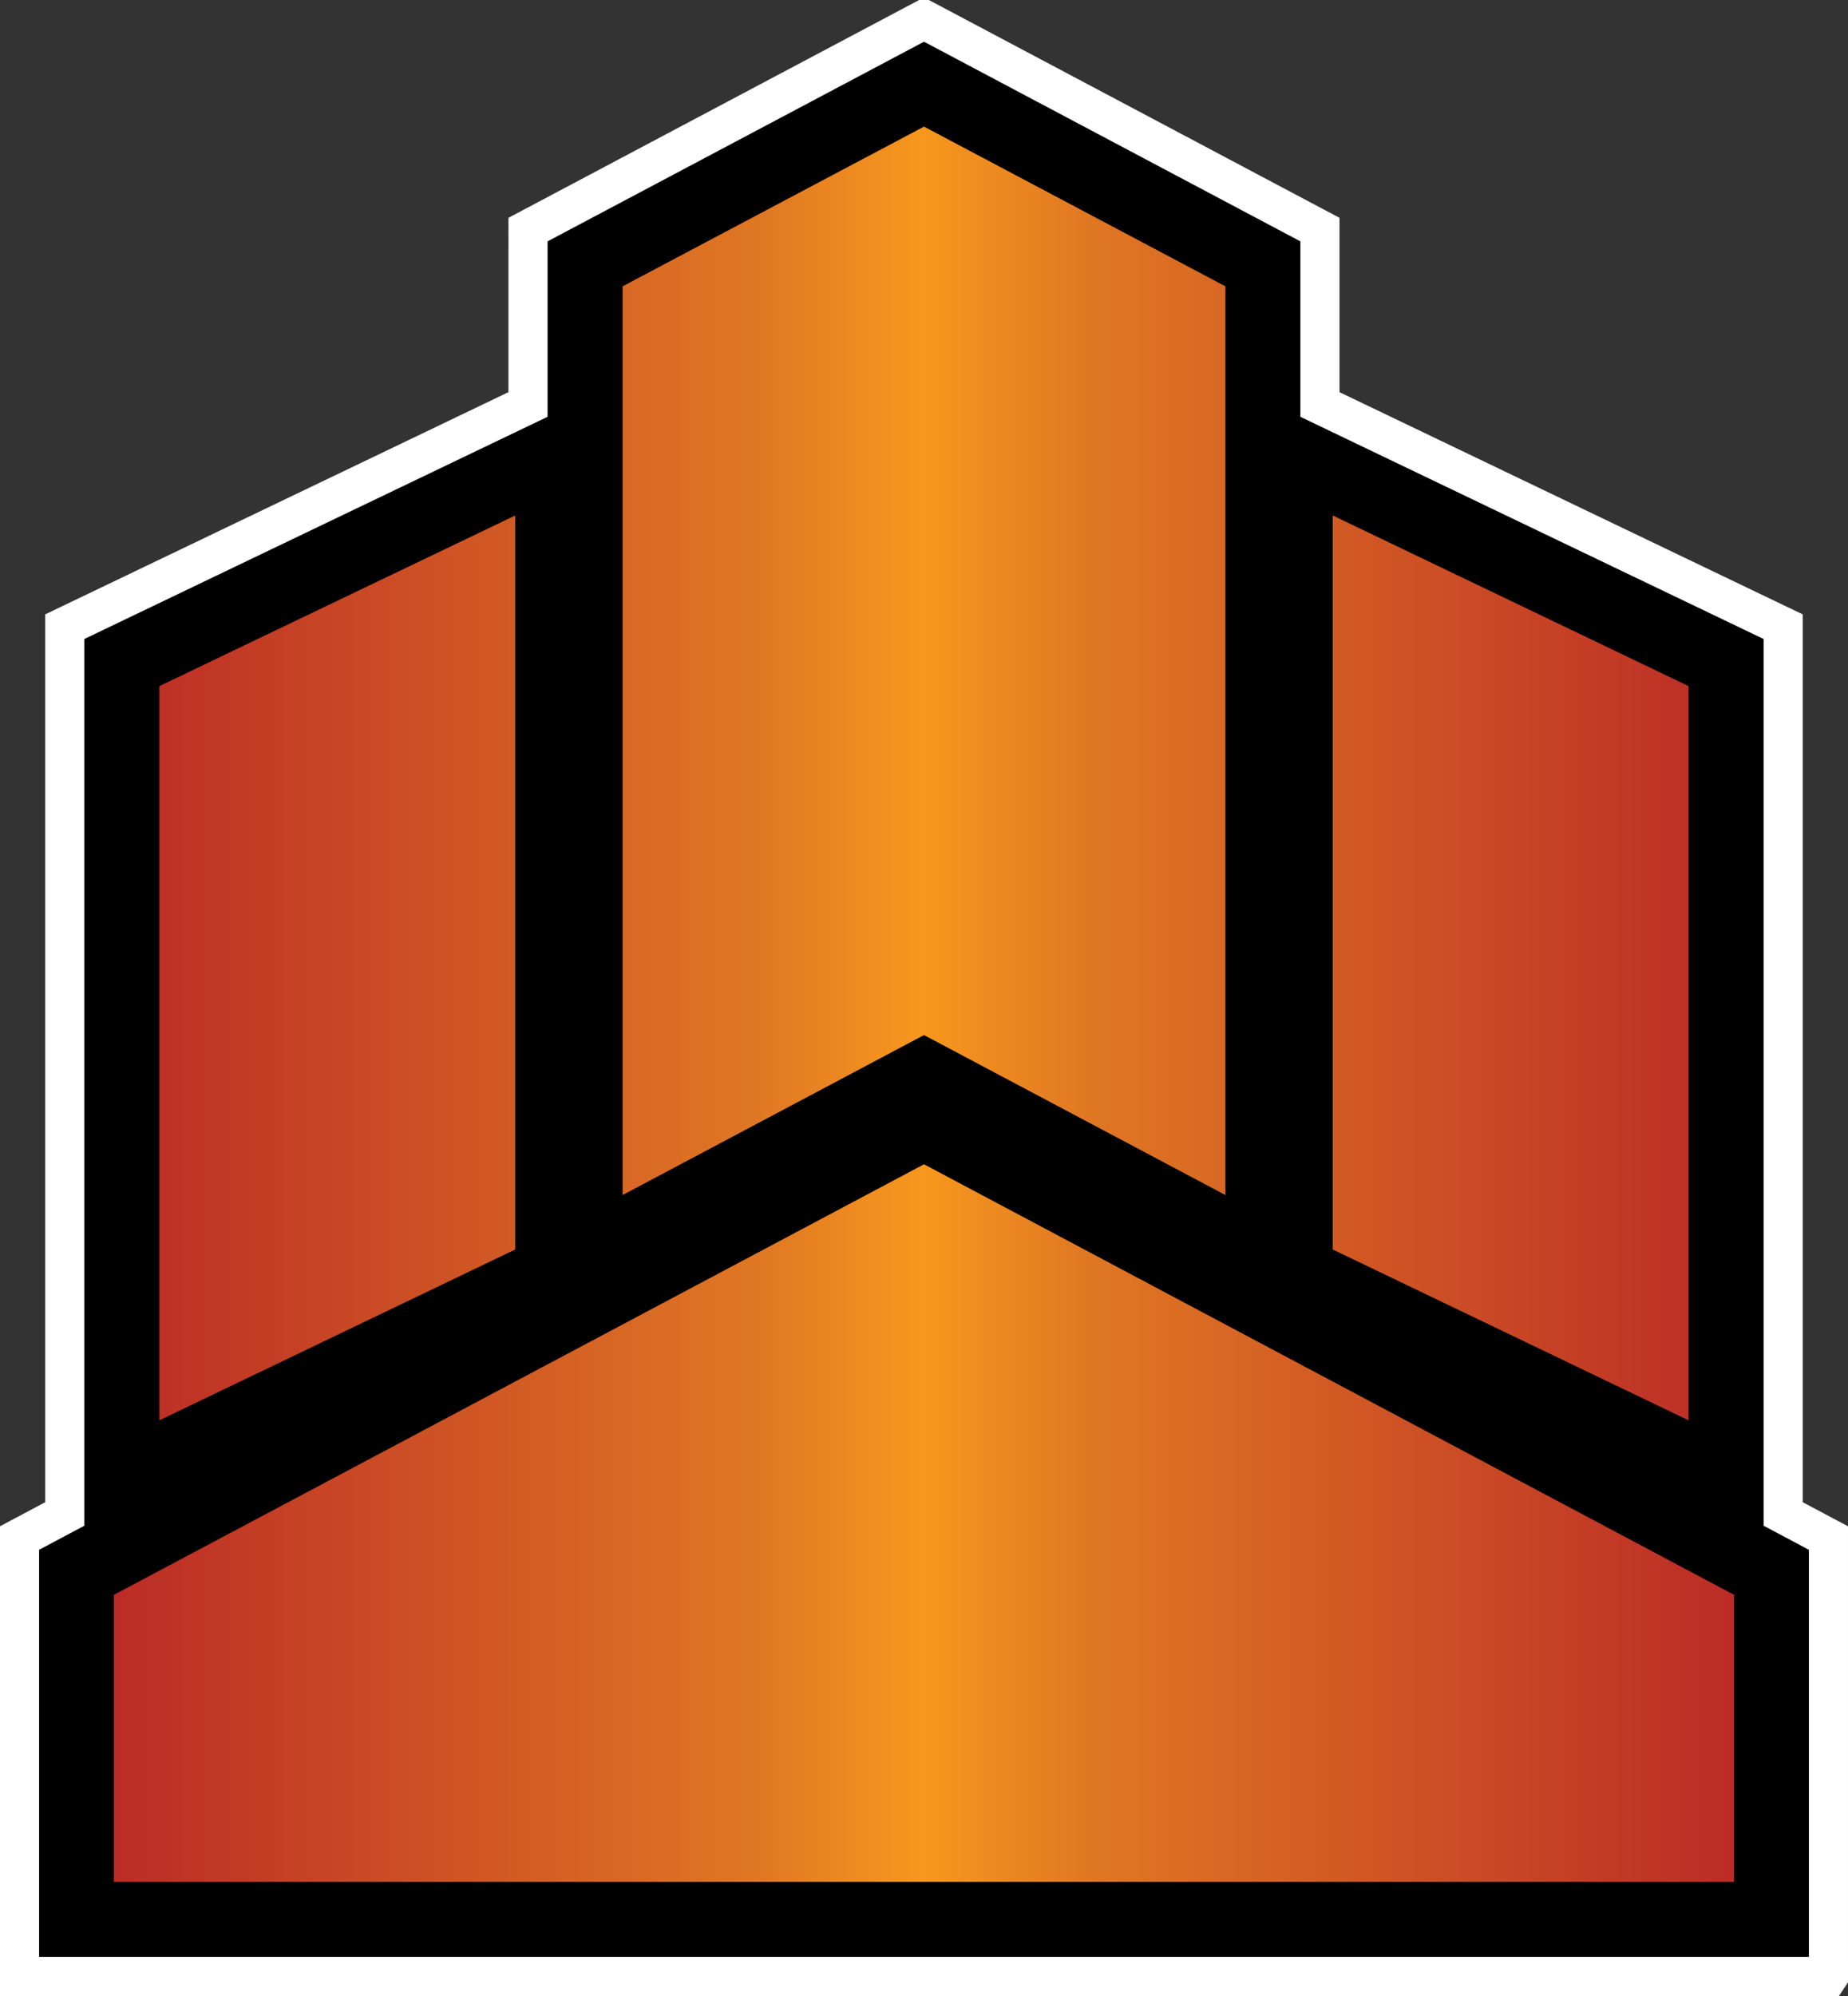
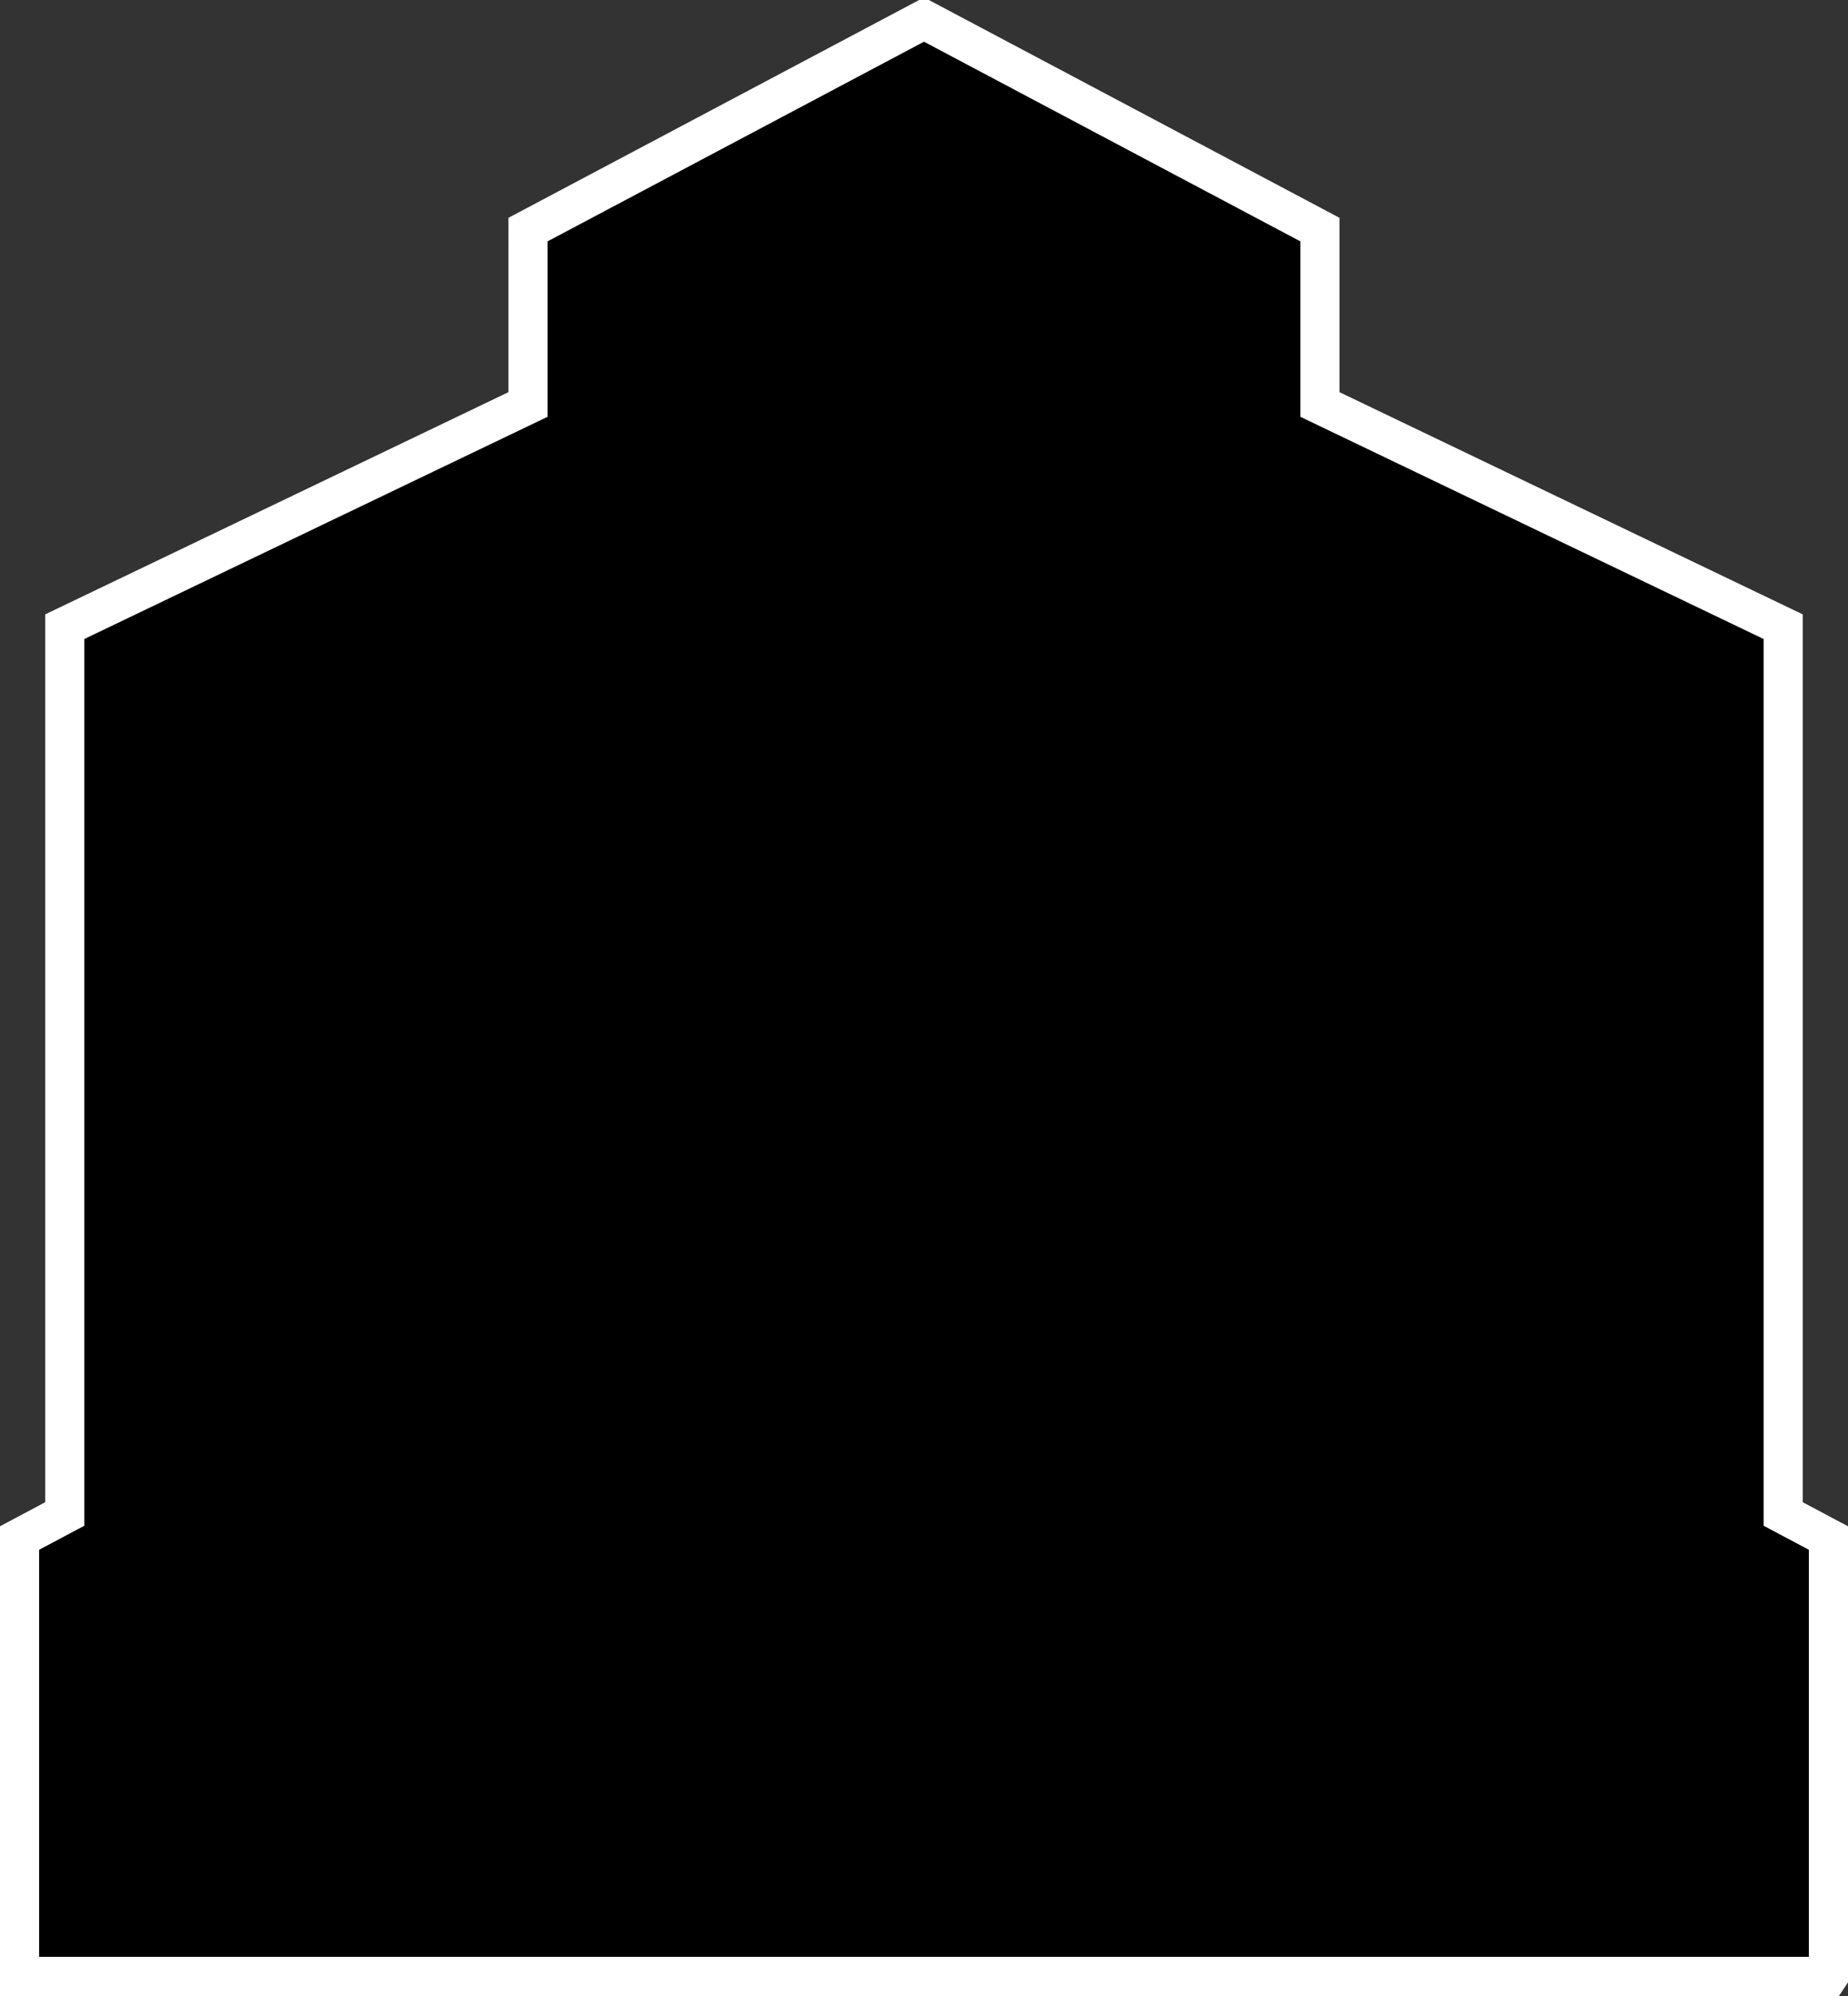
<svg xmlns="http://www.w3.org/2000/svg" xmlns:xlink="http://www.w3.org/1999/xlink" width="600" height="647.756">
  <rect width="100%" height="100%" fill="#333333" stroke="none" />
  <defs>
    <linearGradient x2="1" id="a" gradientUnits="userSpaceOnUse" gradientTransform="matrix(33.134 0 0 -33.134 216.367 34.72)">
      <stop offset="0" stop-color="#bb2c26" />
      <stop offset=".4" stop-color="#e07823" />
      <stop offset=".5" stop-color="#f7981d" />
      <stop offset=".6" stop-color="#e07823" />
      <stop offset="1" stop-color="#bb2c26" />
    </linearGradient>
    <linearGradient x2="1" id="b" xlink:href="#a" gradientUnits="userSpaceOnUse" gradientTransform="translate(36.98 325.9) scale(526.044)" />
  </defs>
  <path d="M593.65 641.406H6.35v-142.27l14.686-7.81v-287.95l150.397-72.11V74.508L300 6.35 428.55 74.51v56.758l150.398 72.11v287.95l14.7 7.81v142.27z" stroke="#fff" stroke-width="12.701" />
-   <path d="M202.138 92.924v294.904L300 335.912l97.862 51.916V92.924L300 41.088l-97.862 51.836zM432.71 405.5l115.533 55.44V222.665L432.71 167.29V405.5zM51.74 222.665V460.94l115.534-55.44V167.29L51.74 222.665zM36.977 517.57v93.147h526.032V517.57L300 377.842 36.976 517.57z" fill="url(#b)" />
</svg>